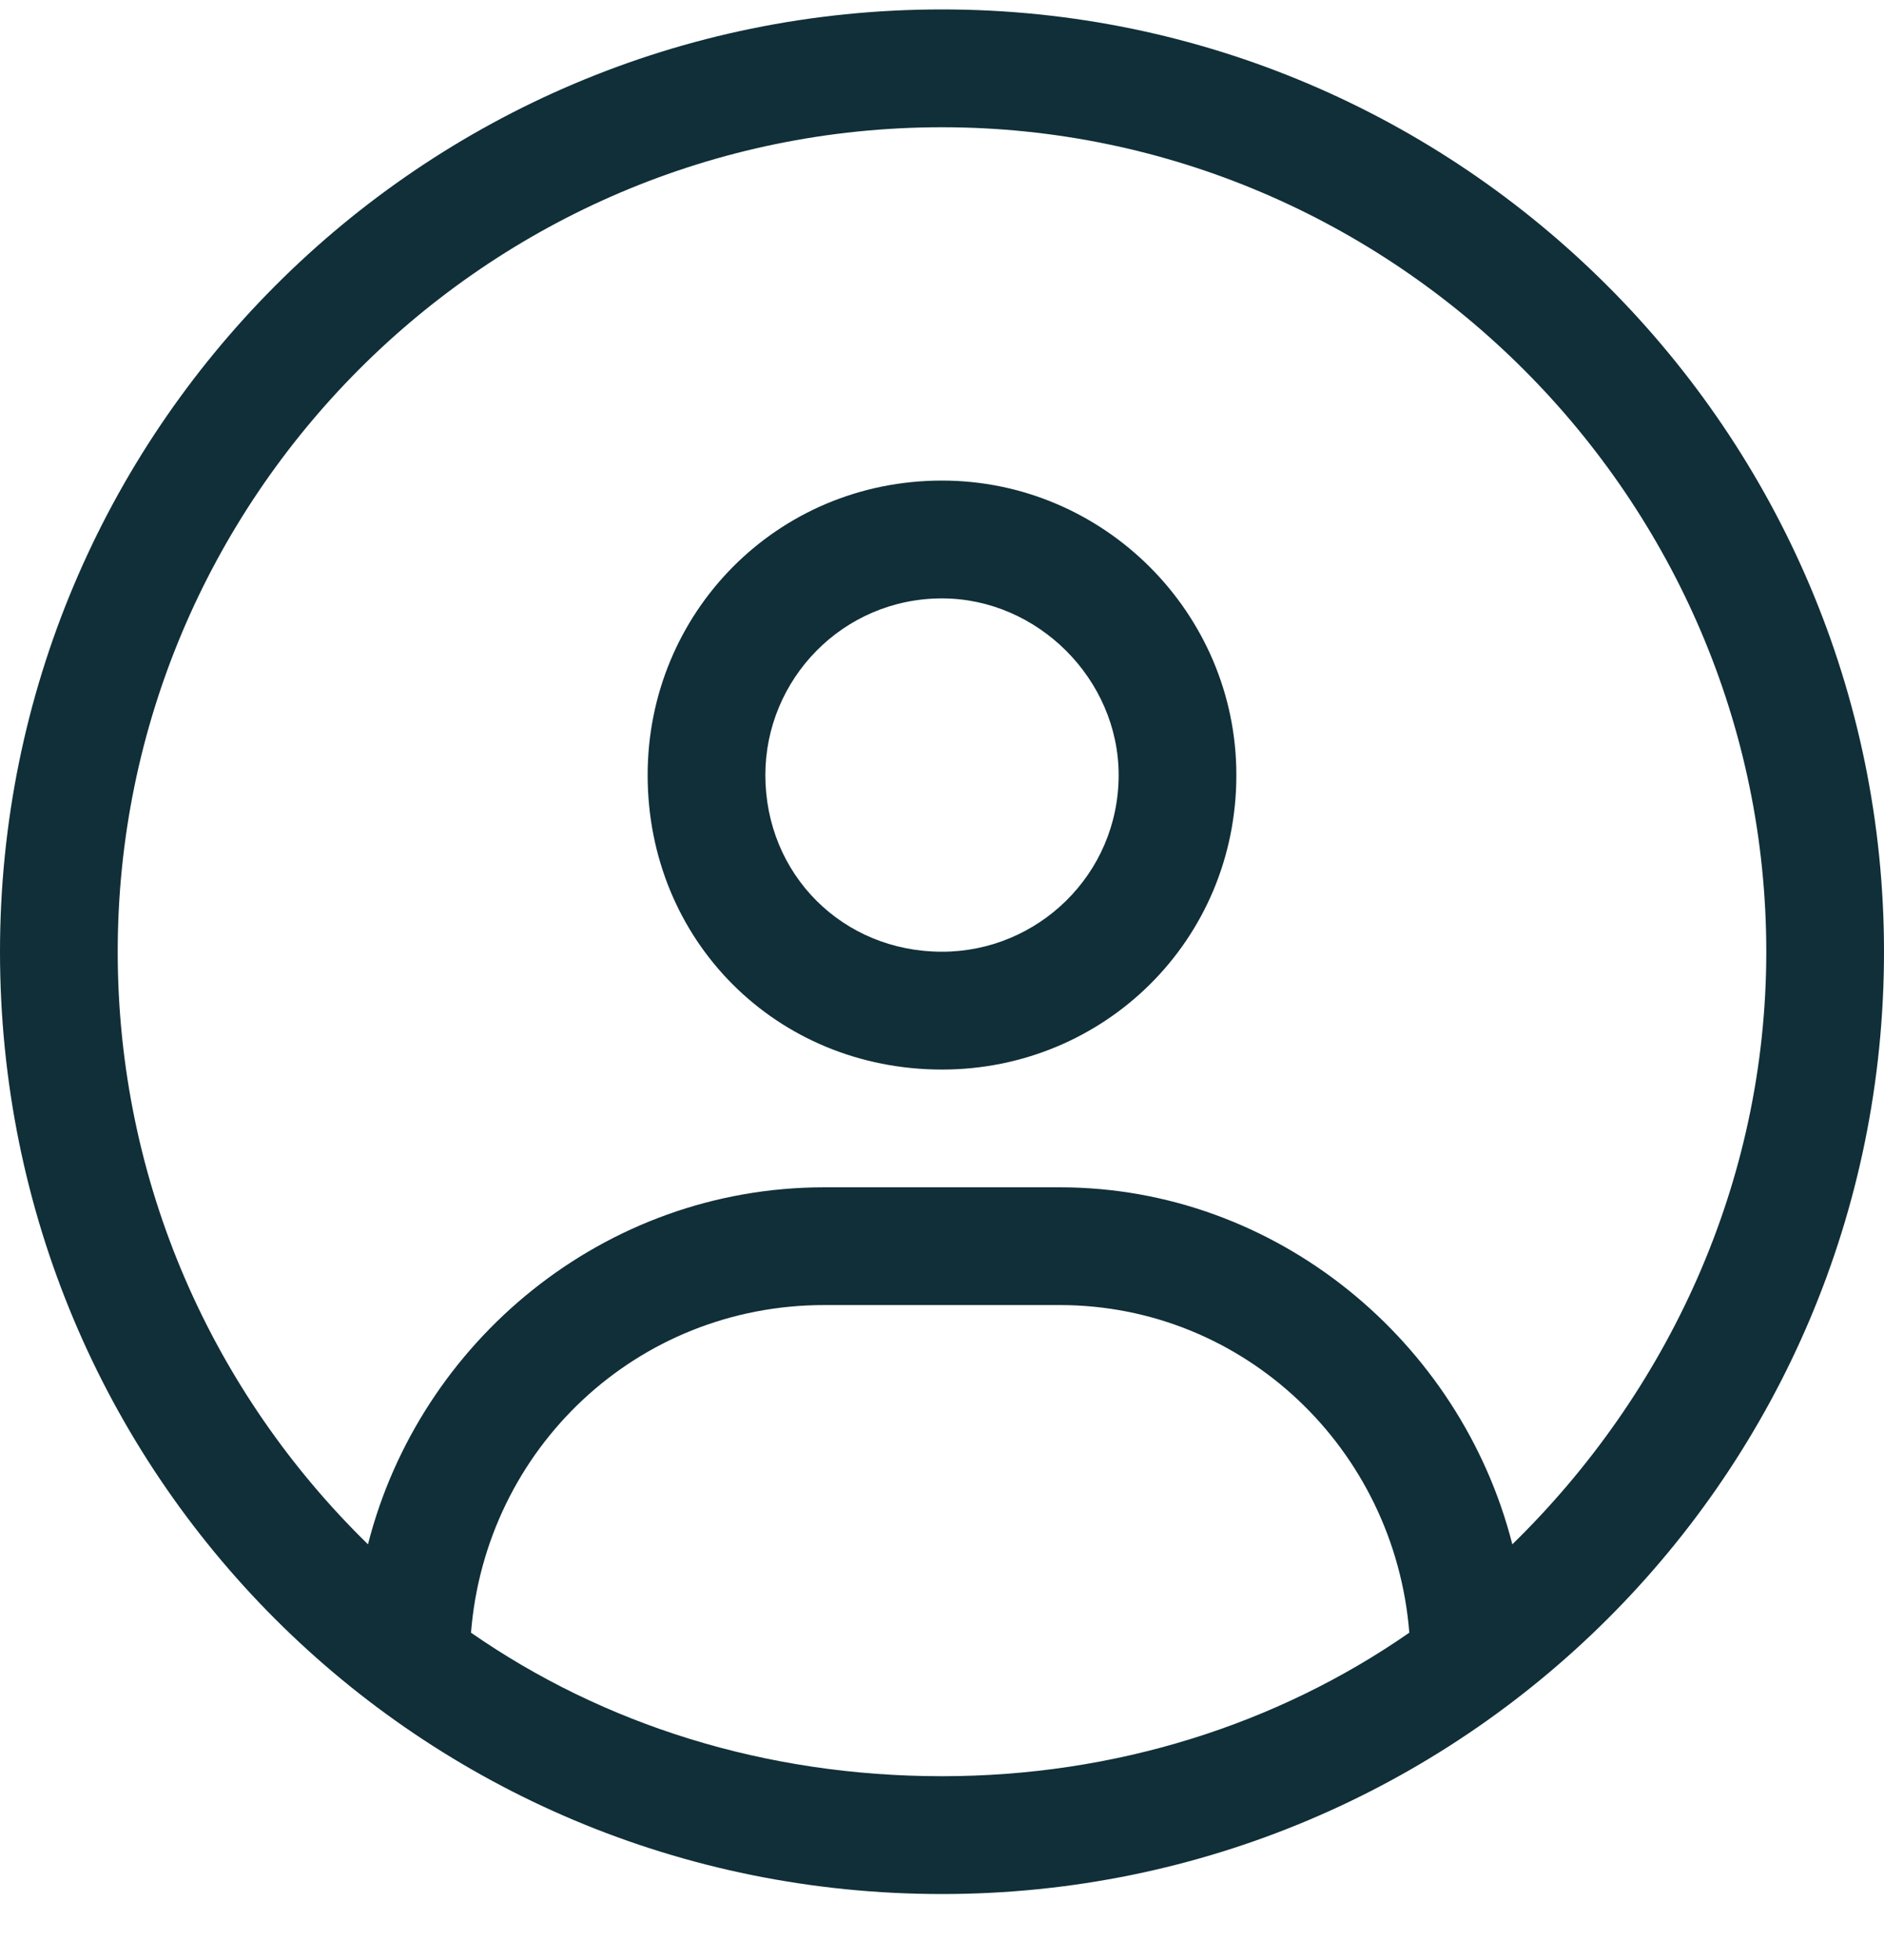
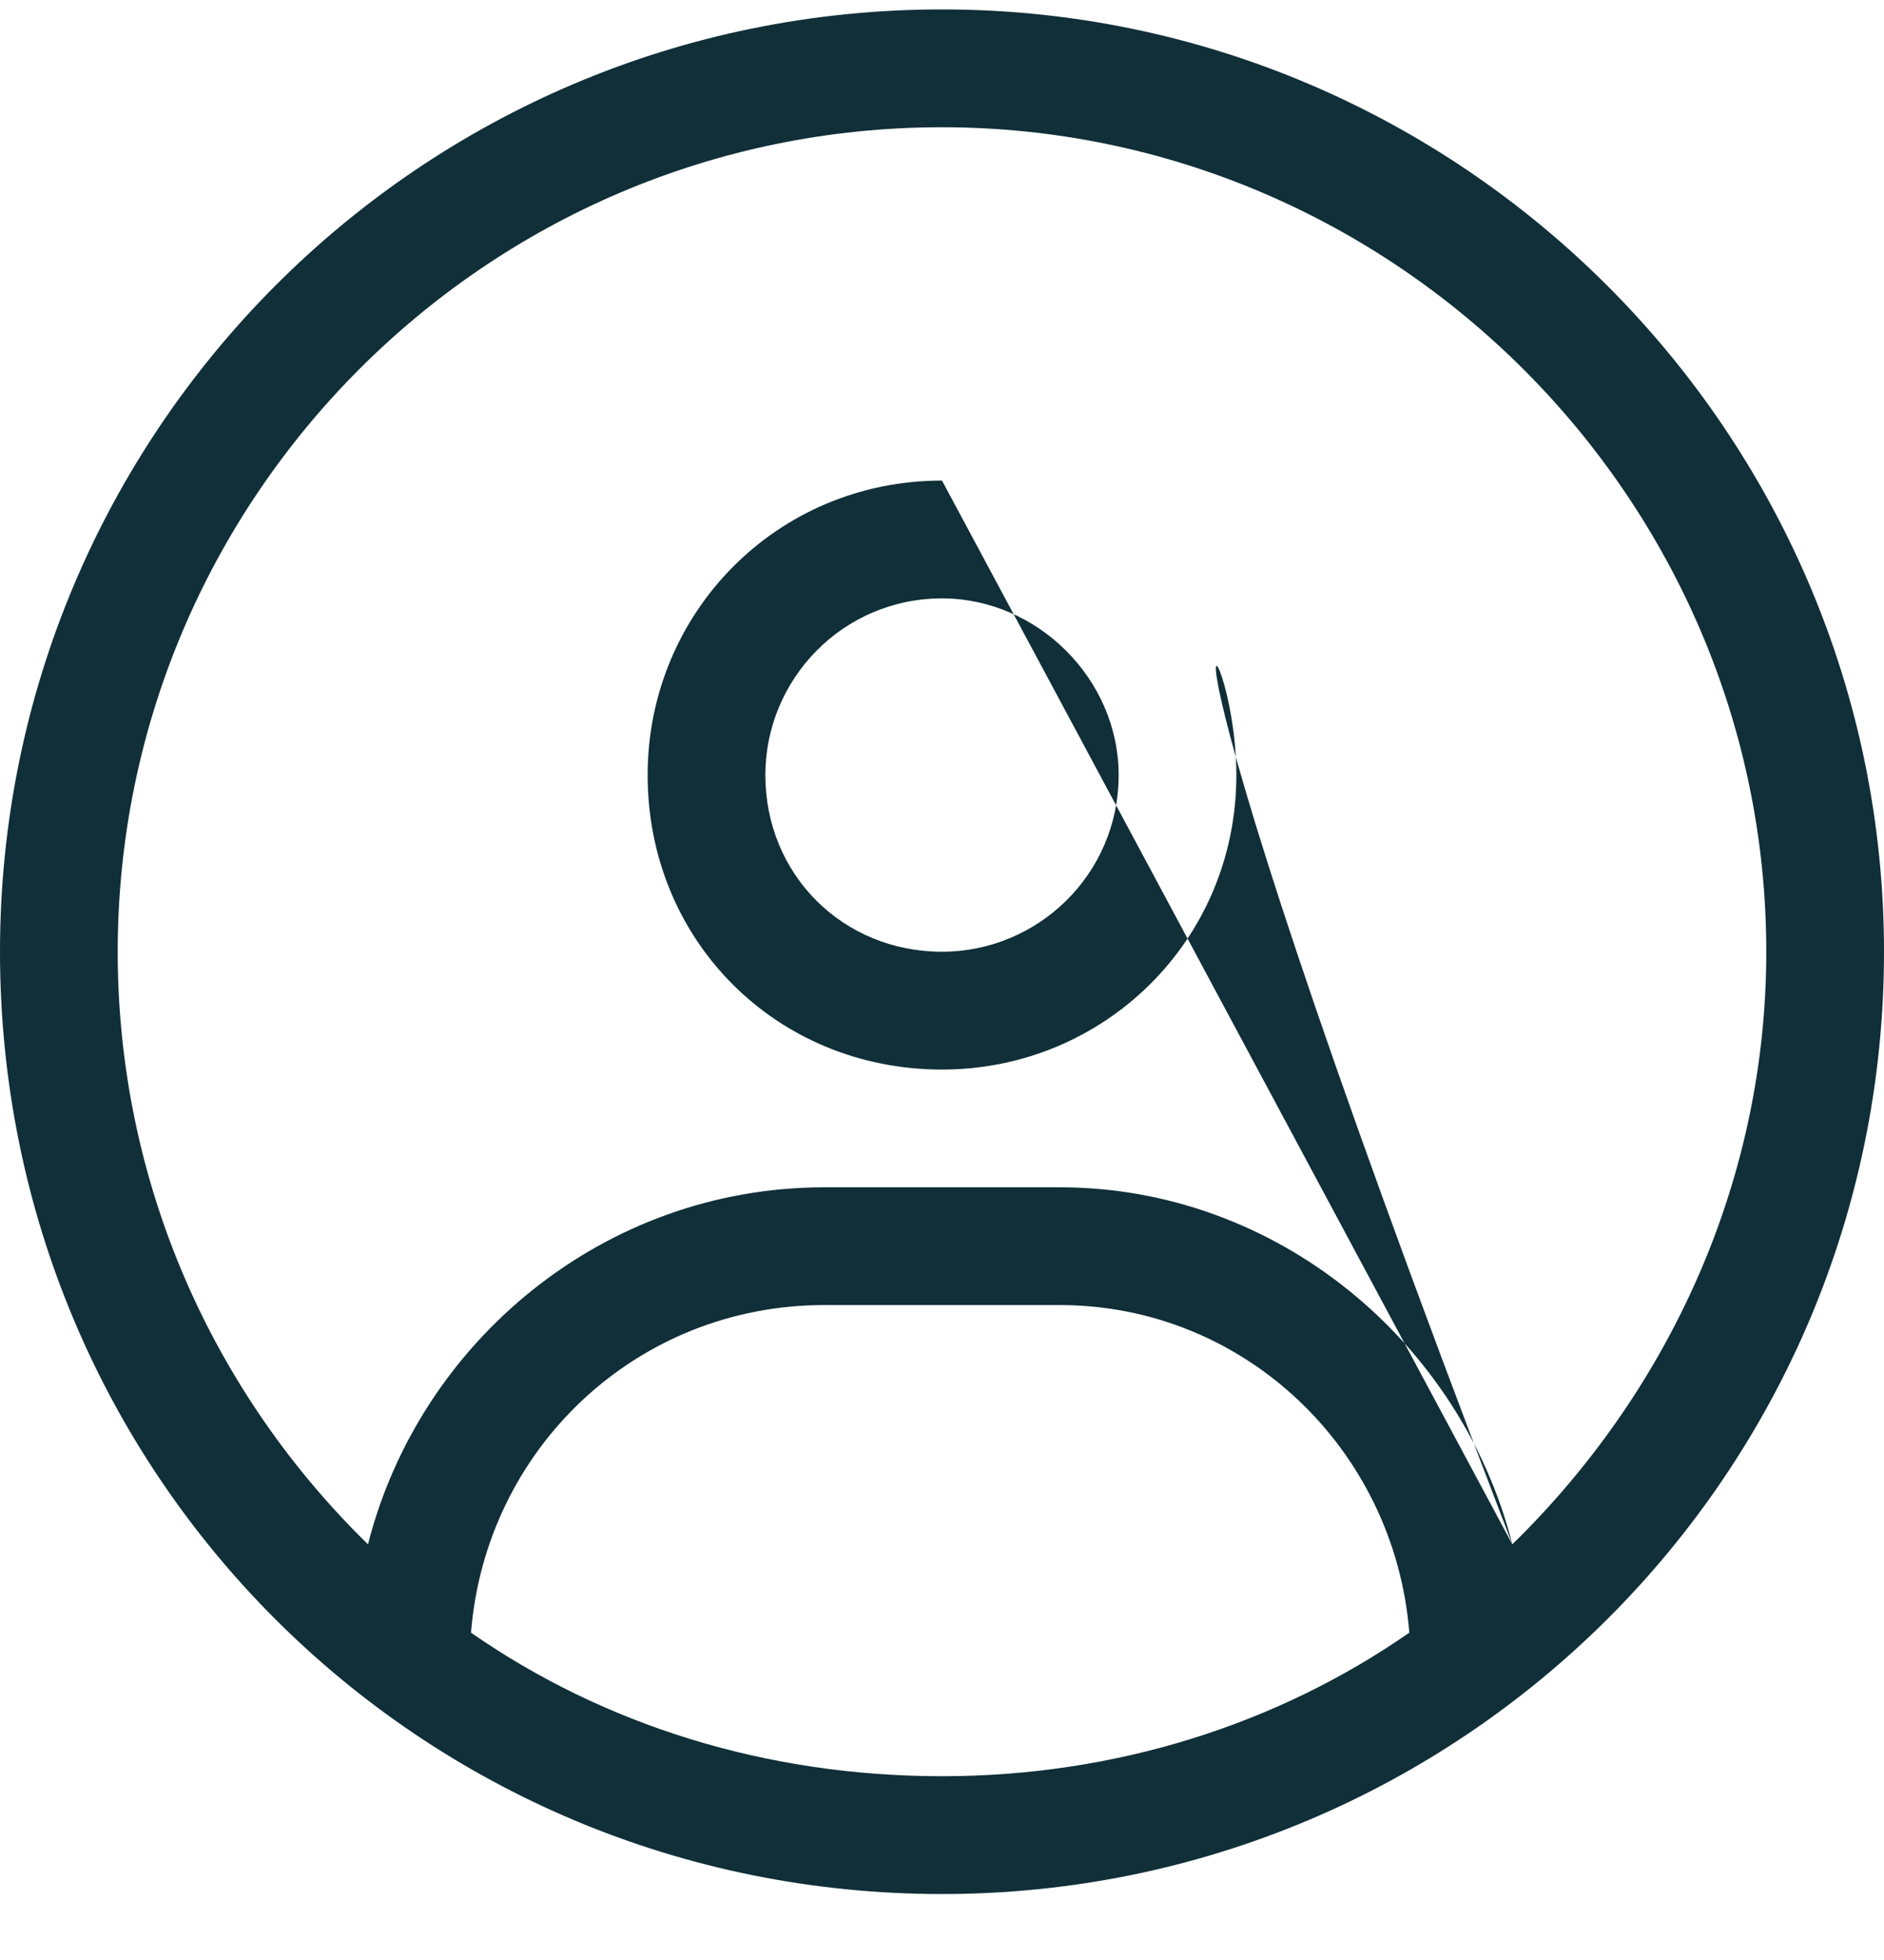
<svg xmlns="http://www.w3.org/2000/svg" width="25" height="26" viewBox="0 0 25 26" fill="none">
-   <path d="M12.5 0.125C19.385 0.125 25 5.74 25 12.625C25 19.559 19.385 25.125 12.5 25.125C5.566 25.125 0 19.559 0 12.625C0 5.74 5.566 0.125 12.5 0.125ZM12.5 23.562C14.795 23.562 16.943 22.879 18.701 21.658C18.506 19.217 16.504 17.312 14.062 17.312H10.938C8.447 17.312 6.445 19.217 6.25 21.658C8.008 22.879 10.156 23.562 12.5 23.562ZM20.068 20.486C22.119 18.484 23.438 15.701 23.438 12.625C23.438 6.619 18.506 1.688 12.5 1.688C6.445 1.688 1.562 6.619 1.562 12.625C1.562 15.701 2.832 18.484 4.883 20.486C5.566 17.801 8.008 15.75 10.938 15.75H14.062C16.943 15.75 19.385 17.801 20.068 20.486ZM12.5 6.375C14.648 6.375 16.406 8.133 16.406 10.281C16.406 12.479 14.648 14.188 12.5 14.188C10.303 14.188 8.594 12.479 8.594 10.281C8.594 8.133 10.303 6.375 12.5 6.375ZM12.5 12.625C13.77 12.625 14.844 11.6 14.844 10.281C14.844 9.012 13.77 7.938 12.5 7.938C11.182 7.938 10.156 9.012 10.156 10.281C10.156 11.6 11.182 12.625 12.5 12.625Z" fill="#102F38" />
+   <path d="M12.5 0.125C19.385 0.125 25 5.74 25 12.625C25 19.559 19.385 25.125 12.5 25.125C5.566 25.125 0 19.559 0 12.625C0 5.74 5.566 0.125 12.5 0.125ZM12.5 23.562C14.795 23.562 16.943 22.879 18.701 21.658C18.506 19.217 16.504 17.312 14.062 17.312H10.938C8.447 17.312 6.445 19.217 6.25 21.658C8.008 22.879 10.156 23.562 12.5 23.562ZM20.068 20.486C22.119 18.484 23.438 15.701 23.438 12.625C23.438 6.619 18.506 1.688 12.5 1.688C6.445 1.688 1.562 6.619 1.562 12.625C1.562 15.701 2.832 18.484 4.883 20.486C5.566 17.801 8.008 15.75 10.938 15.75H14.062C16.943 15.75 19.385 17.801 20.068 20.486ZC14.648 6.375 16.406 8.133 16.406 10.281C16.406 12.479 14.648 14.188 12.5 14.188C10.303 14.188 8.594 12.479 8.594 10.281C8.594 8.133 10.303 6.375 12.5 6.375ZM12.5 12.625C13.77 12.625 14.844 11.6 14.844 10.281C14.844 9.012 13.77 7.938 12.5 7.938C11.182 7.938 10.156 9.012 10.156 10.281C10.156 11.6 11.182 12.625 12.5 12.625Z" fill="#102F38" />
</svg>